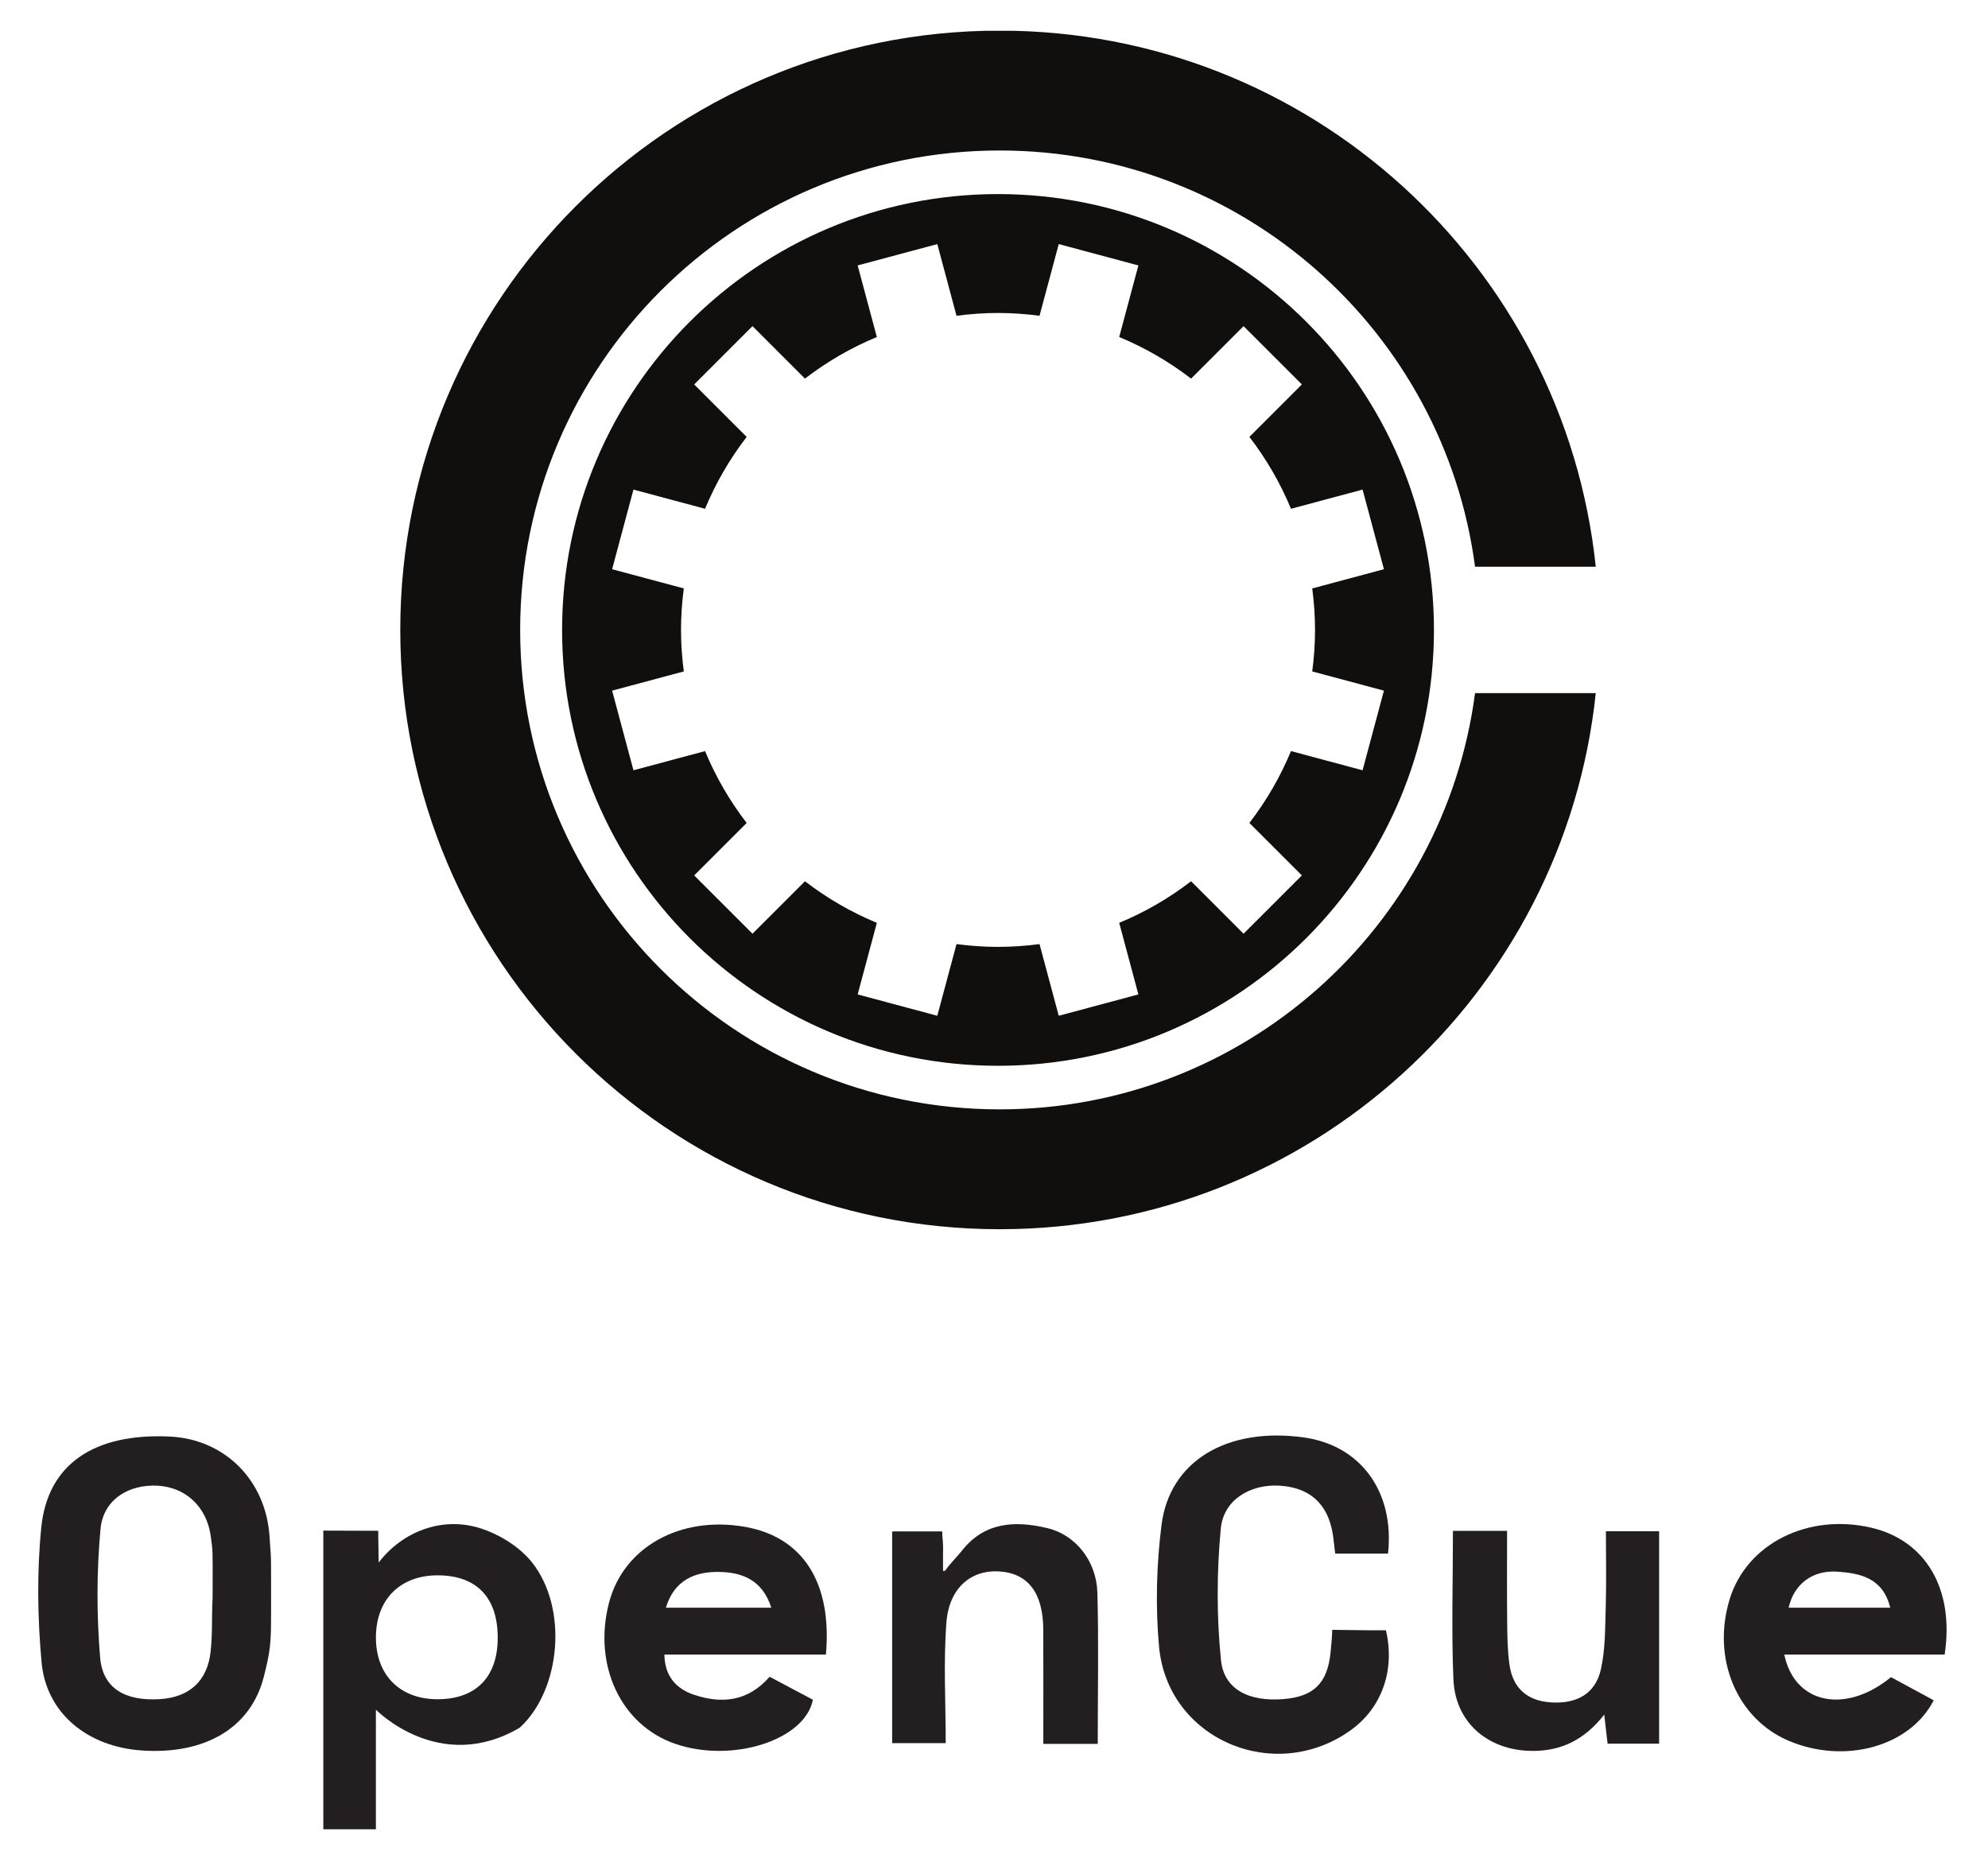
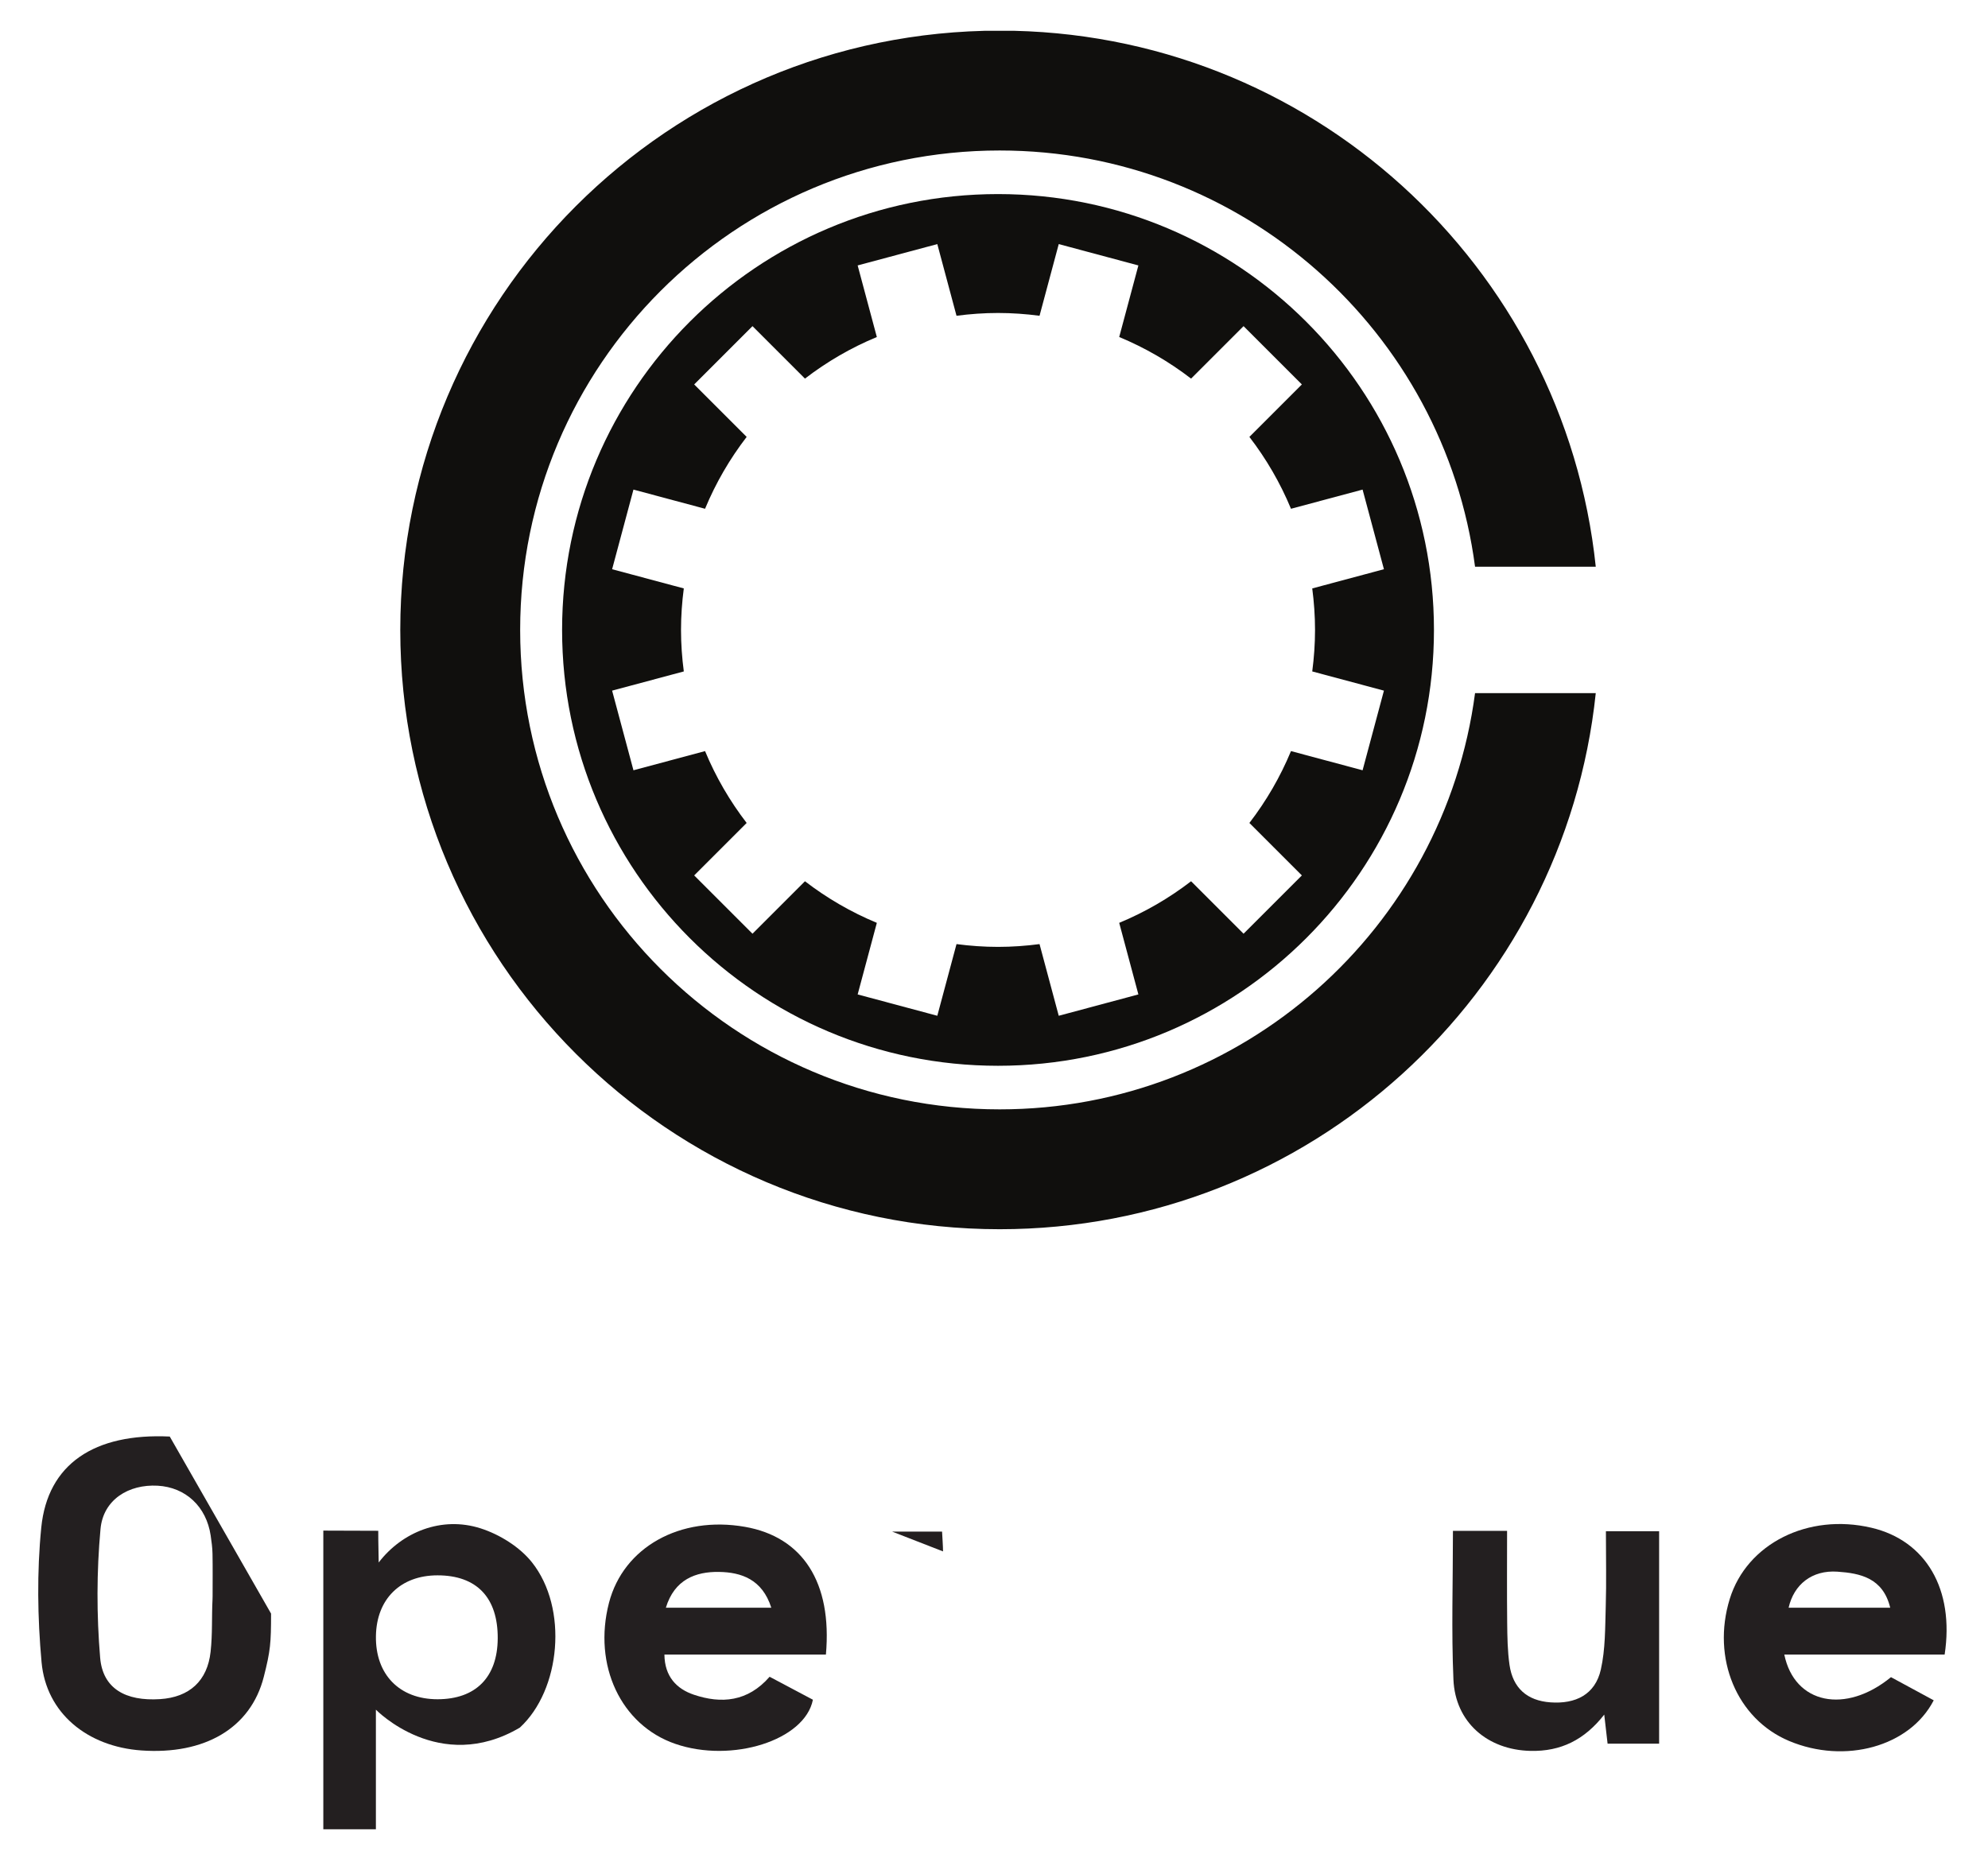
<svg xmlns="http://www.w3.org/2000/svg" role="img" viewBox="-9.58 -9.58 498.16 467.66">
  <title>OpenCue logo</title>
  <defs>
    <clipPath id="a" clipPathUnits="userSpaceOnUse">
      <path d="M292 1124v2974h2967V1124z" />
    </clipPath>
  </defs>
  <g fill="#231f20" fill-opacity="1" fill-rule="nonzero" stroke="none" transform="matrix(.133 0 0 -.133 0 448.893)">
-     <path d="M328.395 433.52c-.032 2.089.128 3.859.136 5.671 0 26.61.348 53.219-.164 79.829-.222 11.582-1.781 23.191-3.484 34.671-8.067 54.399-47.125 90.899-99.977 93.789-54.554 2.981-102.496-26.242-107.578-81.652-7.371-80.289-7.43-162.168-.668-242.527 4.91-58.313 48.063-82.16 112.805-78.02 55.265 3.52 89.324 34.25 95.308 89.36 3.766 34.621 1.86 64.039 3.622 98.879zm110.277-27.04c0-55.968-1.188-69.941-13.688-119.128-24.742-97.391-112.207-147.09-230.425-138.793C92.606 155.711 14.996 218.75 6.27 314.961c-7.613 83.937-8.867 169.758-.562 253.519C17.617 688.59 105.895 746.828 247.809 740.102c103.734-4.922 181.55-82.551 188.105-189.684 2.234-36.469 2.758-29.609 2.758-66.227.16-23.75 0-49.929 0-77.711" />
+     <path d="M328.395 433.52c-.032 2.089.128 3.859.136 5.671 0 26.61.348 53.219-.164 79.829-.222 11.582-1.781 23.191-3.484 34.671-8.067 54.399-47.125 90.899-99.977 93.789-54.554 2.981-102.496-26.242-107.578-81.652-7.371-80.289-7.43-162.168-.668-242.527 4.91-58.313 48.063-82.16 112.805-78.02 55.265 3.52 89.324 34.25 95.308 89.36 3.766 34.621 1.86 64.039 3.622 98.879zm110.277-27.04c0-55.968-1.188-69.941-13.688-119.128-24.742-97.391-112.207-147.09-230.425-138.793C92.606 155.711 14.996 218.75 6.27 314.961c-7.613 83.937-8.867 169.758-.562 253.519C17.617 688.59 105.895 746.828 247.809 740.102" />
    <path d="M865.723 359.461c.523 77.109-39.543 119.141-113.535 119.09-69.59-.051-114.766-44.582-115.934-114.289-1.211-72.481 44.32-119.231 116.094-119.203 71.91.043 112.875 41.382 113.375 114.402zM537.129 562.859c33.879 0 103.492-.339 103.492-.339s0-27.192.848-59.758c43.847 57.34 118.39 87.847 191.898 64.367 35.817-11.438 73.731-34.969 96.844-64.039 68.723-86.461 54.203-240.692-22.848-311.5-151.625-89.34-271.175 33.84-271.175 33.84V112.578 0h-99.059v562.859" />
-     <path d="M2438 375.871s36.65-.609 43.21-.551c7.18-.289 39.44-.371 58-.371 17.64-75.738-8.18-146.371-66.06-188.008-143.56-103.293-345.36-17.582-361.4 157.098-6.96 75.711-4.88 153.652 4.58 229.152 15.23 121.559 124.48 185.368 268.51 165.168 106.47-14.929 170.89-102.007 158.3-218.781h-99.47c-.79 3.871-2.71 24.781-4.46 35.891-9.37 59.539-45.4 89.211-101.67 92.121-54.05 2.789-104.42-26.621-109.52-81.102-7.71-81.968-7.95-165.828.37-247.687 5.67-55.852 53.57-78.723 117.84-73.449 55.97 4.589 82.86 29.019 88.67 88.109 1.55 15.687 3.1 32.75 3.1 42.41" />
    <path d="M1381.17 417.539c-17.18 54.02-57.16 66.789-98.47 67.461-43.88.711-84-14.16-100.19-67.461h198.66zm102.9-88.25h-304.28c.4-41.621 23.23-64.758 55.24-75.609 51.92-17.571 101.82-13.469 142.96 33.761 27.54-14.621 54.81-29.082 81.56-43.281-15.04-76.551-152.75-119.898-259.26-83.172-102.58 35.364-155.44 148.121-124.94 265.801 27.15 104.731 134 164.492 256.01 143.199 108.84-18.98 164.77-104.57 152.71-240.699" />
    <path d="M3489.3 417.531c-13.62 56.36-56.73 64.969-99.27 67.93-48.33 3.359-82.25-24.262-92.16-67.93h191.43zm102.55-88.281h-302.11c19.29-93.539 115.65-112.602 200.99-42.559 26.45-14.332 53.56-29.011 80.54-43.632-45.19-87.618-167.46-120.668-272.36-76.661-98.71 41.403-146.51 155.84-111.89 267.864 32.17 104.047 147.53 161.968 266.89 133.976 102.44-24.019 156.65-115.699 137.94-238.988" />
-     <path d="M1996.21 160.941h-102.56c0 73.289.26 144.321-.08 215.329-.31 69.039-28.45 106.019-82.61 109.66-52.86 3.55-94.72-30.762-99.82-95.68-5.83-74.281-1.35-149.359-1.35-227.871h-100.92v398.582h94.04c.46-10.352 1.8-26.871 1.8-37.313 0-20.117.08-25.988 0-35.828-.01-1.859 3.53-1.242 4.55.309 7.28 10.992 24.76 28.75 30.04 35.609 42.75 55.571 101.12 58.453 162.37 43.703 52.78-12.703 92.15-61.722 93.85-121.601 2.64-93.039.69-186.211.69-284.899" />
    <path d="M2665.43 562.41h102.01c0-58.379-.43-115.789.19-173.172.28-26.488.64-53.238 4.38-79.379 6.24-43.578 33.01-67.48 77.14-70.66 47.14-3.41 84.24 14.512 94.92 61.75 8.64 38.25 8.05 78.84 9.26 118.461 1.41 46.281.32 92.649.32 142.238h100.25V161.359h-97.1c-2.08 18.129-4.19 36.461-6.31 54.782-37.11-47.532-81.75-69.692-138.91-68.403-80.98 1.821-141.76 53.903-145.23 134.422-3.95 91.258-.92 182.82-.92 280.25" />
    <path d="M1608.87 560.961h94.04c.46-10.352 1.8-26.871 1.8-37.313" />
  </g>
  <g fill="#100f0d" fill-opacity="1" fill-rule="nonzero" stroke="none" clip-path="url(#a)" transform="matrix(.101 0 0 -.101 61.178 412.035)">
    <path d="M2680.04 2262.99l-177.64 47.6c-26.58-64.19-61.44-124.02-103.2-178.32l130.19-130.2-144.66-144.66-130.19 130.19c-54.31-41.76-114.15-76.63-178.33-103.21l47.59-177.63-197.6-52.95-47.66 177.86c-33.74-4.41-68.06-6.92-103-6.92-34.93 0-69.25 2.51-102.98 6.92l-47.66-177.86-197.61 52.95 47.59 177.63c-64.18 26.58-124.02 61.45-178.32 103.21l-130.2-130.19-144.66 144.66 130.2 130.2c-41.77 54.3-76.63 114.13-103.22 178.32l-177.629-47.6-52.949 197.62 177.867 47.66c-4.414 33.73-6.93 68.05-6.93 102.98 0 34.94 2.516 69.26 6.93 102.99l-177.867 47.66 52.949 197.61 177.629-47.6c26.59 64.19 61.45 124.03 103.22 178.33l-130.2 130.2 144.66 144.66 130.2-130.2c54.3 41.76 114.14 76.63 178.32 103.21l-47.59 177.64 197.61 52.95 47.66-177.87c33.73 4.42 68.05 6.93 102.98 6.93 34.94 0 69.26-2.51 103-6.93l47.66 177.87 197.6-52.95-47.59-177.64c64.18-26.58 124.02-61.45 178.33-103.21l130.19 130.2 144.66-144.66-130.19-130.2c41.76-54.3 76.62-114.14 103.2-178.33l177.64 47.6 52.95-197.61-177.86-47.66c4.41-33.73 6.92-68.05 6.92-102.99 0-34.93-2.51-69.25-6.92-102.98l177.86-47.66zm-904.5 1429.82c-597.32 0-1081.548-484.23-1081.548-1081.56 0-597.32 484.228-1081.55 1081.548-1081.55 597.34 0 1081.57 484.23 1081.57 1081.55 0 597.33-484.23 1081.56-1081.57 1081.56" />
    <path d="M2959.06 2454.41c-76.77-582.92-575.52-1032.86-1179.4-1032.86-657.06 0-1189.707 532.64-1189.707 1189.7 0 657.06 532.647 1189.71 1189.707 1189.71 603.88 0 1102.63-449.94 1179.4-1032.86h299.5c-78.36 747.59-710.56 1330.29-1478.9 1330.29-821.324 0-1487.137-665.81-1487.137-1487.14 0-821.32 665.813-1487.13 1487.137-1487.13 768.34 0 1400.54 582.7 1478.9 1330.29h-299.5" />
  </g>
</svg>